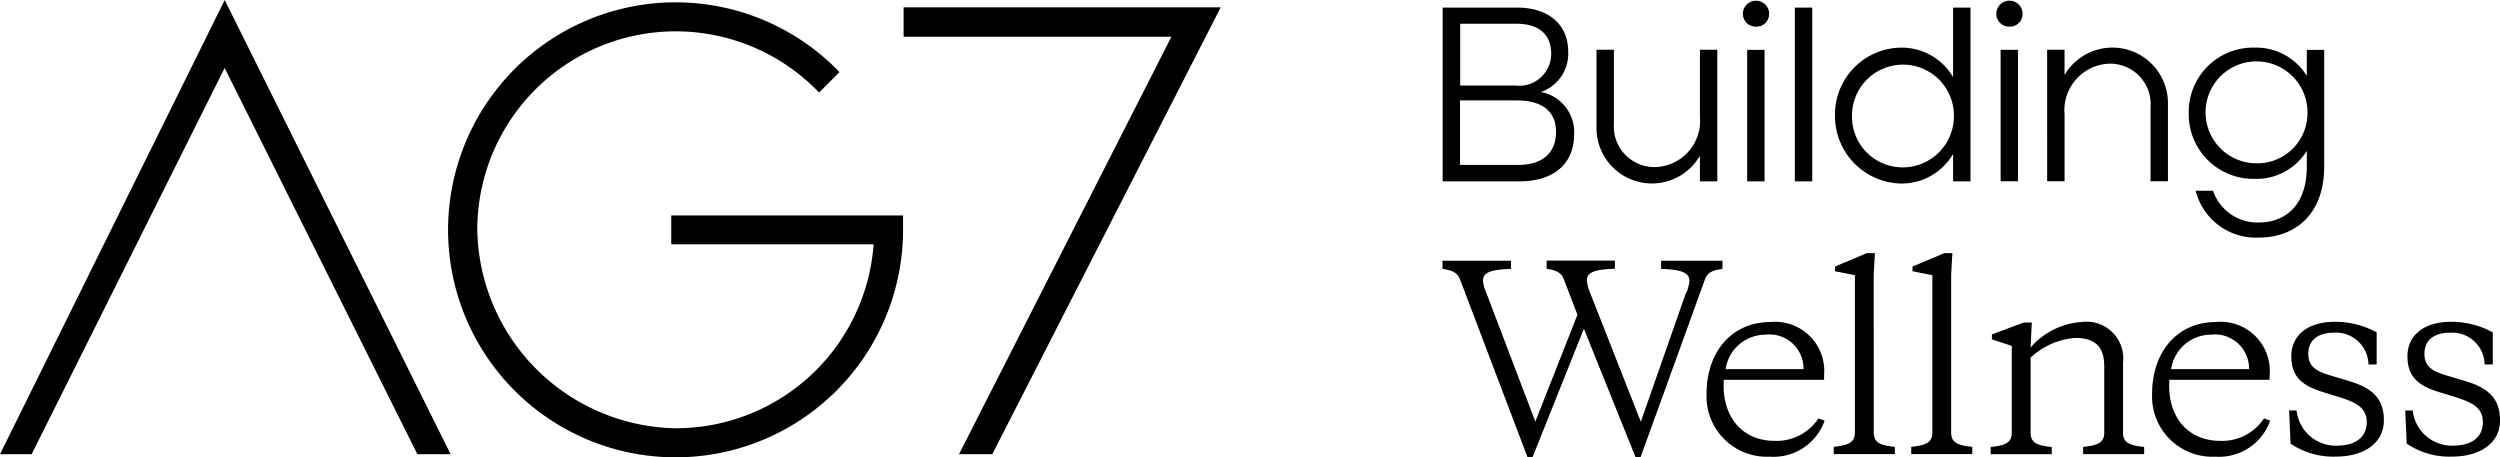
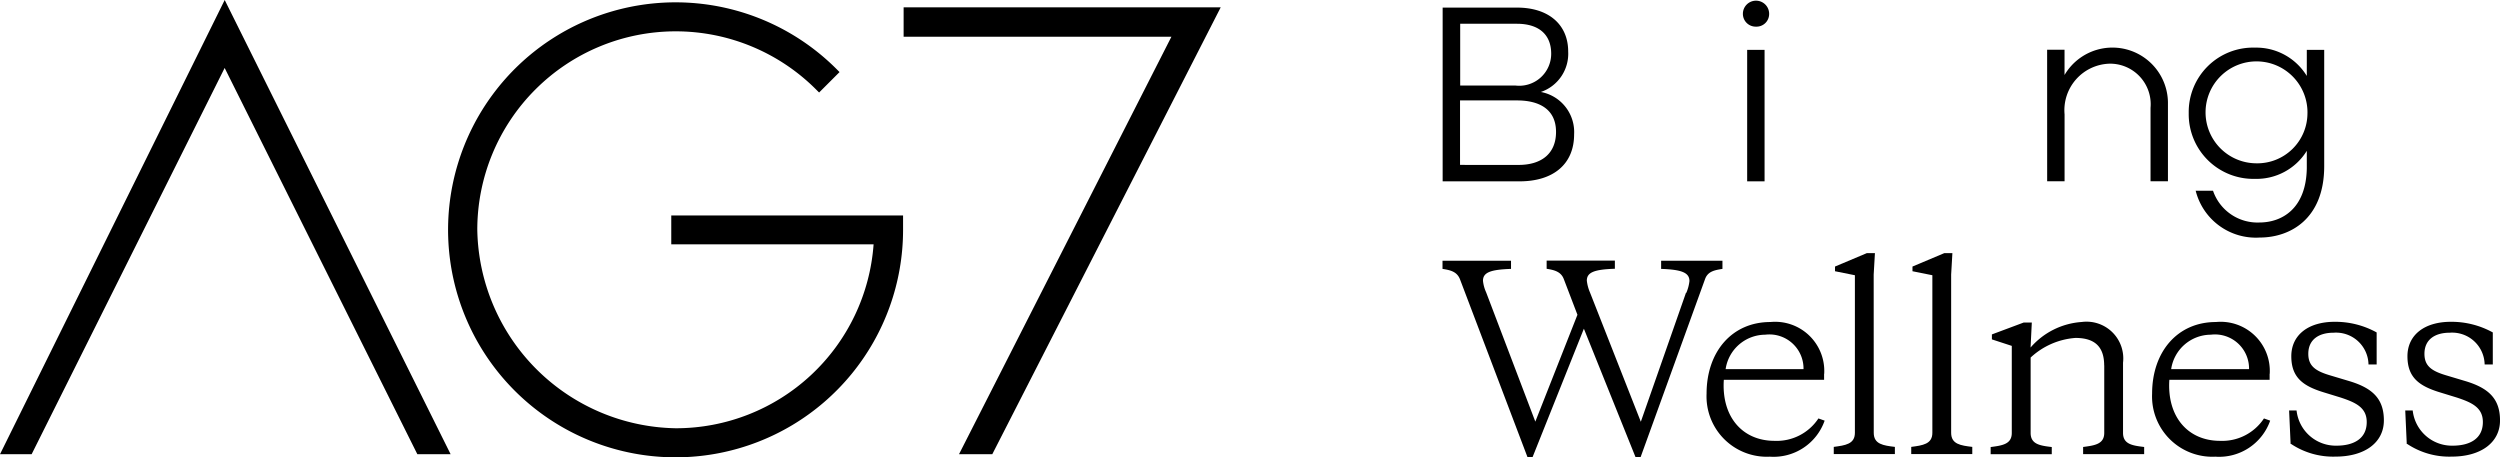
<svg xmlns="http://www.w3.org/2000/svg" id="b" width="145.058" height="26.532" viewBox="0 0 145.058 26.532">
  <g id="c">
    <g id="Grupo_57" data-name="Grupo 57">
      <g id="Grupo_55" data-name="Grupo 55" transform="translate(83.699 0.04)">
        <g id="Grupo_53" data-name="Grupo 53" transform="translate(0.008)">
          <path id="Caminho_139" data-name="Caminho 139" d="M104.46.55h4.319c1.859,0,2.965,1.01,2.965,2.548a2.344,2.344,0,0,1-1.587,2.348,2.365,2.365,0,0,1,1.931,2.46c0,1.715-1.194,2.725-3.165,2.725H104.46Zm4.207,4.52a1.854,1.854,0,0,0,2.091-1.843c0-1.138-.745-1.739-1.987-1.739h-3.293V5.07h3.2Zm.2,4.608c1.338,0,2.172-.665,2.172-1.915,0-1.354-1.026-1.827-2.26-1.827h-3.31V9.677Z" transform="translate(-104.46 -0.149)" />
-           <path id="Caminho_140" data-name="Caminho 140" d="M115.6,8.184V3.6h1.01V7.863A2.362,2.362,0,0,0,119,10.411a2.682,2.682,0,0,0,2.6-2.925V3.6h1.01v7.637H121.6V9.754a3.216,3.216,0,0,1-6-1.571Z" transform="translate(-106.673 -0.755)" />
          <path id="Caminho_141" data-name="Caminho 141" d="M126.2.811a.761.761,0,1,1,1.523,0,.733.733,0,0,1-.761.745A.743.743,0,0,1,126.2.811Zm.248,2.091h1.01v7.629h-1.01V2.895Z" transform="translate(-108.779 -0.05)" />
-           <path id="Caminho_142" data-name="Caminho 142" d="M129.96.55h1.01V10.631h-1.01Z" transform="translate(-109.526 -0.149)" />
-           <path id="Caminho_143" data-name="Caminho 143" d="M132.87,6.816a3.874,3.874,0,0,1,3.846-3.943,3.442,3.442,0,0,1,3.005,1.715V.55h1.01V10.631h-1.01V9.044a3.466,3.466,0,0,1-3.005,1.715A3.915,3.915,0,0,1,132.87,6.816Zm6.9,0a2.957,2.957,0,1,0-5.914,0A2.939,2.939,0,0,0,136.8,9.821,2.972,2.972,0,0,0,139.769,6.816Z" transform="translate(-110.104 -0.149)" />
-           <path id="Caminho_144" data-name="Caminho 144" d="M144.55.811a.761.761,0,0,1,1.523,0,.733.733,0,0,1-.761.745A.743.743,0,0,1,144.55.811ZM144.8,2.9h1.01v7.629H144.8V2.895Z" transform="translate(-112.424 -0.05)" />
          <path id="Caminho_145" data-name="Caminho 145" d="M148.23,3.568h1.01V5.035a3.222,3.222,0,0,1,6,1.571V11.2h-1.01V6.942a2.354,2.354,0,0,0-2.388-2.564,2.7,2.7,0,0,0-2.6,2.941V11.2h-1.01Z" transform="translate(-113.156 -0.723)" />
          <path id="Caminho_146" data-name="Caminho 146" d="M158.881,11.752h1.01a2.727,2.727,0,0,0,2.693,1.843c1.266,0,2.709-.761,2.749-3.149V9.436a3.428,3.428,0,0,1-3.005,1.627,3.751,3.751,0,0,1-3.846-3.814,3.733,3.733,0,0,1,3.846-3.8,3.431,3.431,0,0,1,3.005,1.643V3.578h1.01v6.747c0,3.077-1.987,4.143-3.742,4.143a3.6,3.6,0,0,1-3.718-2.725Zm6.491-4.5a2.957,2.957,0,1,0-2.965,2.909A2.908,2.908,0,0,0,165.371,7.248Z" transform="translate(-115.192 -0.725)" />
        </g>
        <g id="Grupo_54" data-name="Grupo 54" transform="translate(0 14.648)">
          <path id="Caminho_147" data-name="Caminho 147" d="M118.594,20.745a2.4,2.4,0,0,0,.184-.689c0-.489-.457-.665-1.643-.705v-.473h3.558v.473c-.457.072-.849.144-1.01.593l-3.742,10.337h-.288l-3-7.46-2.981,7.46h-.288L105.46,19.944c-.176-.433-.545-.521-1.01-.593v-.473h3.975v.473c-1.178.04-1.627.2-1.627.689a2.139,2.139,0,0,0,.184.673l2.853,7.5,2.444-6.2-.793-2.075c-.16-.417-.529-.521-.994-.593V18.87h3.959v.473c-1.178.04-1.627.2-1.627.689a2.4,2.4,0,0,0,.184.689l2.949,7.5,2.62-7.484Z" transform="translate(-104.45 -18.437)" />
          <path id="Caminho_148" data-name="Caminho 148" d="M130.389,26.325v.345h-5.818c-.144,2.148,1.082,3.542,2.941,3.542a2.9,2.9,0,0,0,2.548-1.3l.361.128a3.141,3.141,0,0,1-3.181,2.091,3.5,3.5,0,0,1-3.67-3.654c0-2.444,1.482-4.159,3.7-4.159a2.852,2.852,0,0,1,3.125,3.005Zm-5.714-.272h4.52a1.979,1.979,0,0,0-2.22-2,2.336,2.336,0,0,0-2.3,2Z" transform="translate(-108.248 -19.321)" />
          <path id="Caminho_149" data-name="Caminho 149" d="M135.1,28.755c0,.665.561.737,1.226.817v.417H132.78v-.417c.665-.088,1.226-.16,1.226-.817V19.612l-1.154-.232v-.272l1.843-.777h.473l-.072,1.242Z" transform="translate(-110.078 -18.33)" />
          <path id="Caminho_150" data-name="Caminho 150" d="M140.706,28.755c0,.665.561.737,1.226.817v.417H138.39v-.417c.665-.088,1.226-.16,1.226-.817V19.612l-1.154-.232v-.272l1.843-.777h.473l-.072,1.242Z" transform="translate(-111.193 -18.33)" />
          <path id="Caminho_151" data-name="Caminho 151" d="M150.727,25.834c0-1.178-.649-1.595-1.667-1.595a4.277,4.277,0,0,0-2.6,1.138v4.375c0,.665.561.737,1.226.817v.417H144.14V30.57c.665-.088,1.226-.16,1.226-.817V24.7l-1.154-.377v-.288l1.843-.689h.473l-.072,1.45a4.31,4.31,0,0,1,2.965-1.482,2.132,2.132,0,0,1,2.4,2.364v4.071c0,.665.561.737,1.226.817v.417h-3.542v-.417c.665-.088,1.226-.16,1.226-.817V25.826Z" transform="translate(-112.335 -19.319)" />
          <path id="Caminho_152" data-name="Caminho 152" d="M162.649,26.325v.345h-5.818c-.144,2.148,1.082,3.542,2.941,3.542a2.9,2.9,0,0,0,2.548-1.3l.361.128a3.141,3.141,0,0,1-3.181,2.091,3.5,3.5,0,0,1-3.67-3.654c0-2.444,1.482-4.159,3.7-4.159a2.852,2.852,0,0,1,3.125,3.005Zm-5.714-.272h4.52a1.979,1.979,0,0,0-2.22-2A2.336,2.336,0,0,0,156.936,26.053Z" transform="translate(-114.657 -19.321)" />
          <path id="Caminho_153" data-name="Caminho 153" d="M165.838,30.39l-.088-1.947h.433a2.288,2.288,0,0,0,2.316,2.043c.994,0,1.755-.4,1.755-1.37,0-.849-.649-1.138-1.523-1.426l-.978-.3c-1.178-.361-1.875-.849-1.875-2.091s.994-2,2.516-2a4.958,4.958,0,0,1,2.436.617v1.859h-.473a1.885,1.885,0,0,0-2.027-1.843c-.833,0-1.466.377-1.466,1.226,0,.705.417.994,1.242,1.242l1.1.329c1.354.4,2.043,1.01,2.043,2.292s-1.106,2.1-2.8,2.1a4.4,4.4,0,0,1-2.588-.737Z" transform="translate(-116.628 -19.315)" />
          <path id="Caminho_154" data-name="Caminho 154" d="M174.248,30.39l-.088-1.947h.433a2.289,2.289,0,0,0,2.316,2.043c.994,0,1.755-.4,1.755-1.37,0-.849-.649-1.138-1.523-1.426l-.978-.3c-1.178-.361-1.875-.849-1.875-2.091s.994-2,2.516-2a4.958,4.958,0,0,1,2.436.617v1.859h-.473a1.885,1.885,0,0,0-2.027-1.843c-.833,0-1.466.377-1.466,1.226,0,.705.417.994,1.242,1.242l1.1.329c1.354.4,2.043,1.01,2.043,2.292s-1.106,2.1-2.8,2.1a4.4,4.4,0,0,1-2.588-.737Z" transform="translate(-118.299 -19.315)" />
        </g>
      </g>
      <g id="Grupo_56" data-name="Grupo 56">
        <path id="Caminho_155" data-name="Caminho 155" d="M0,26.356H1.835l11.2-22.413L24.216,26.356h1.931L13.038,0Z" />
        <path id="Caminho_156" data-name="Caminho 156" d="M65.43.53V2.237H80.968L68.643,26.461h1.931L83.829.53Z" transform="translate(-12.999 -0.105)" />
        <path id="Caminho_157" data-name="Caminho 157" d="M45.4,14.213h11.74A11.5,11.5,0,0,1,45.66,24.887,11.717,11.717,0,0,1,34.145,13.372a11.514,11.514,0,0,1,19.649-8.15l.184.184,1.186-1.186-.184-.184a13.2,13.2,0,1,0,3.87,9.344v-.841H45.4Z" transform="translate(-6.451 -0.038)" />
      </g>
    </g>
  </g>
</svg>